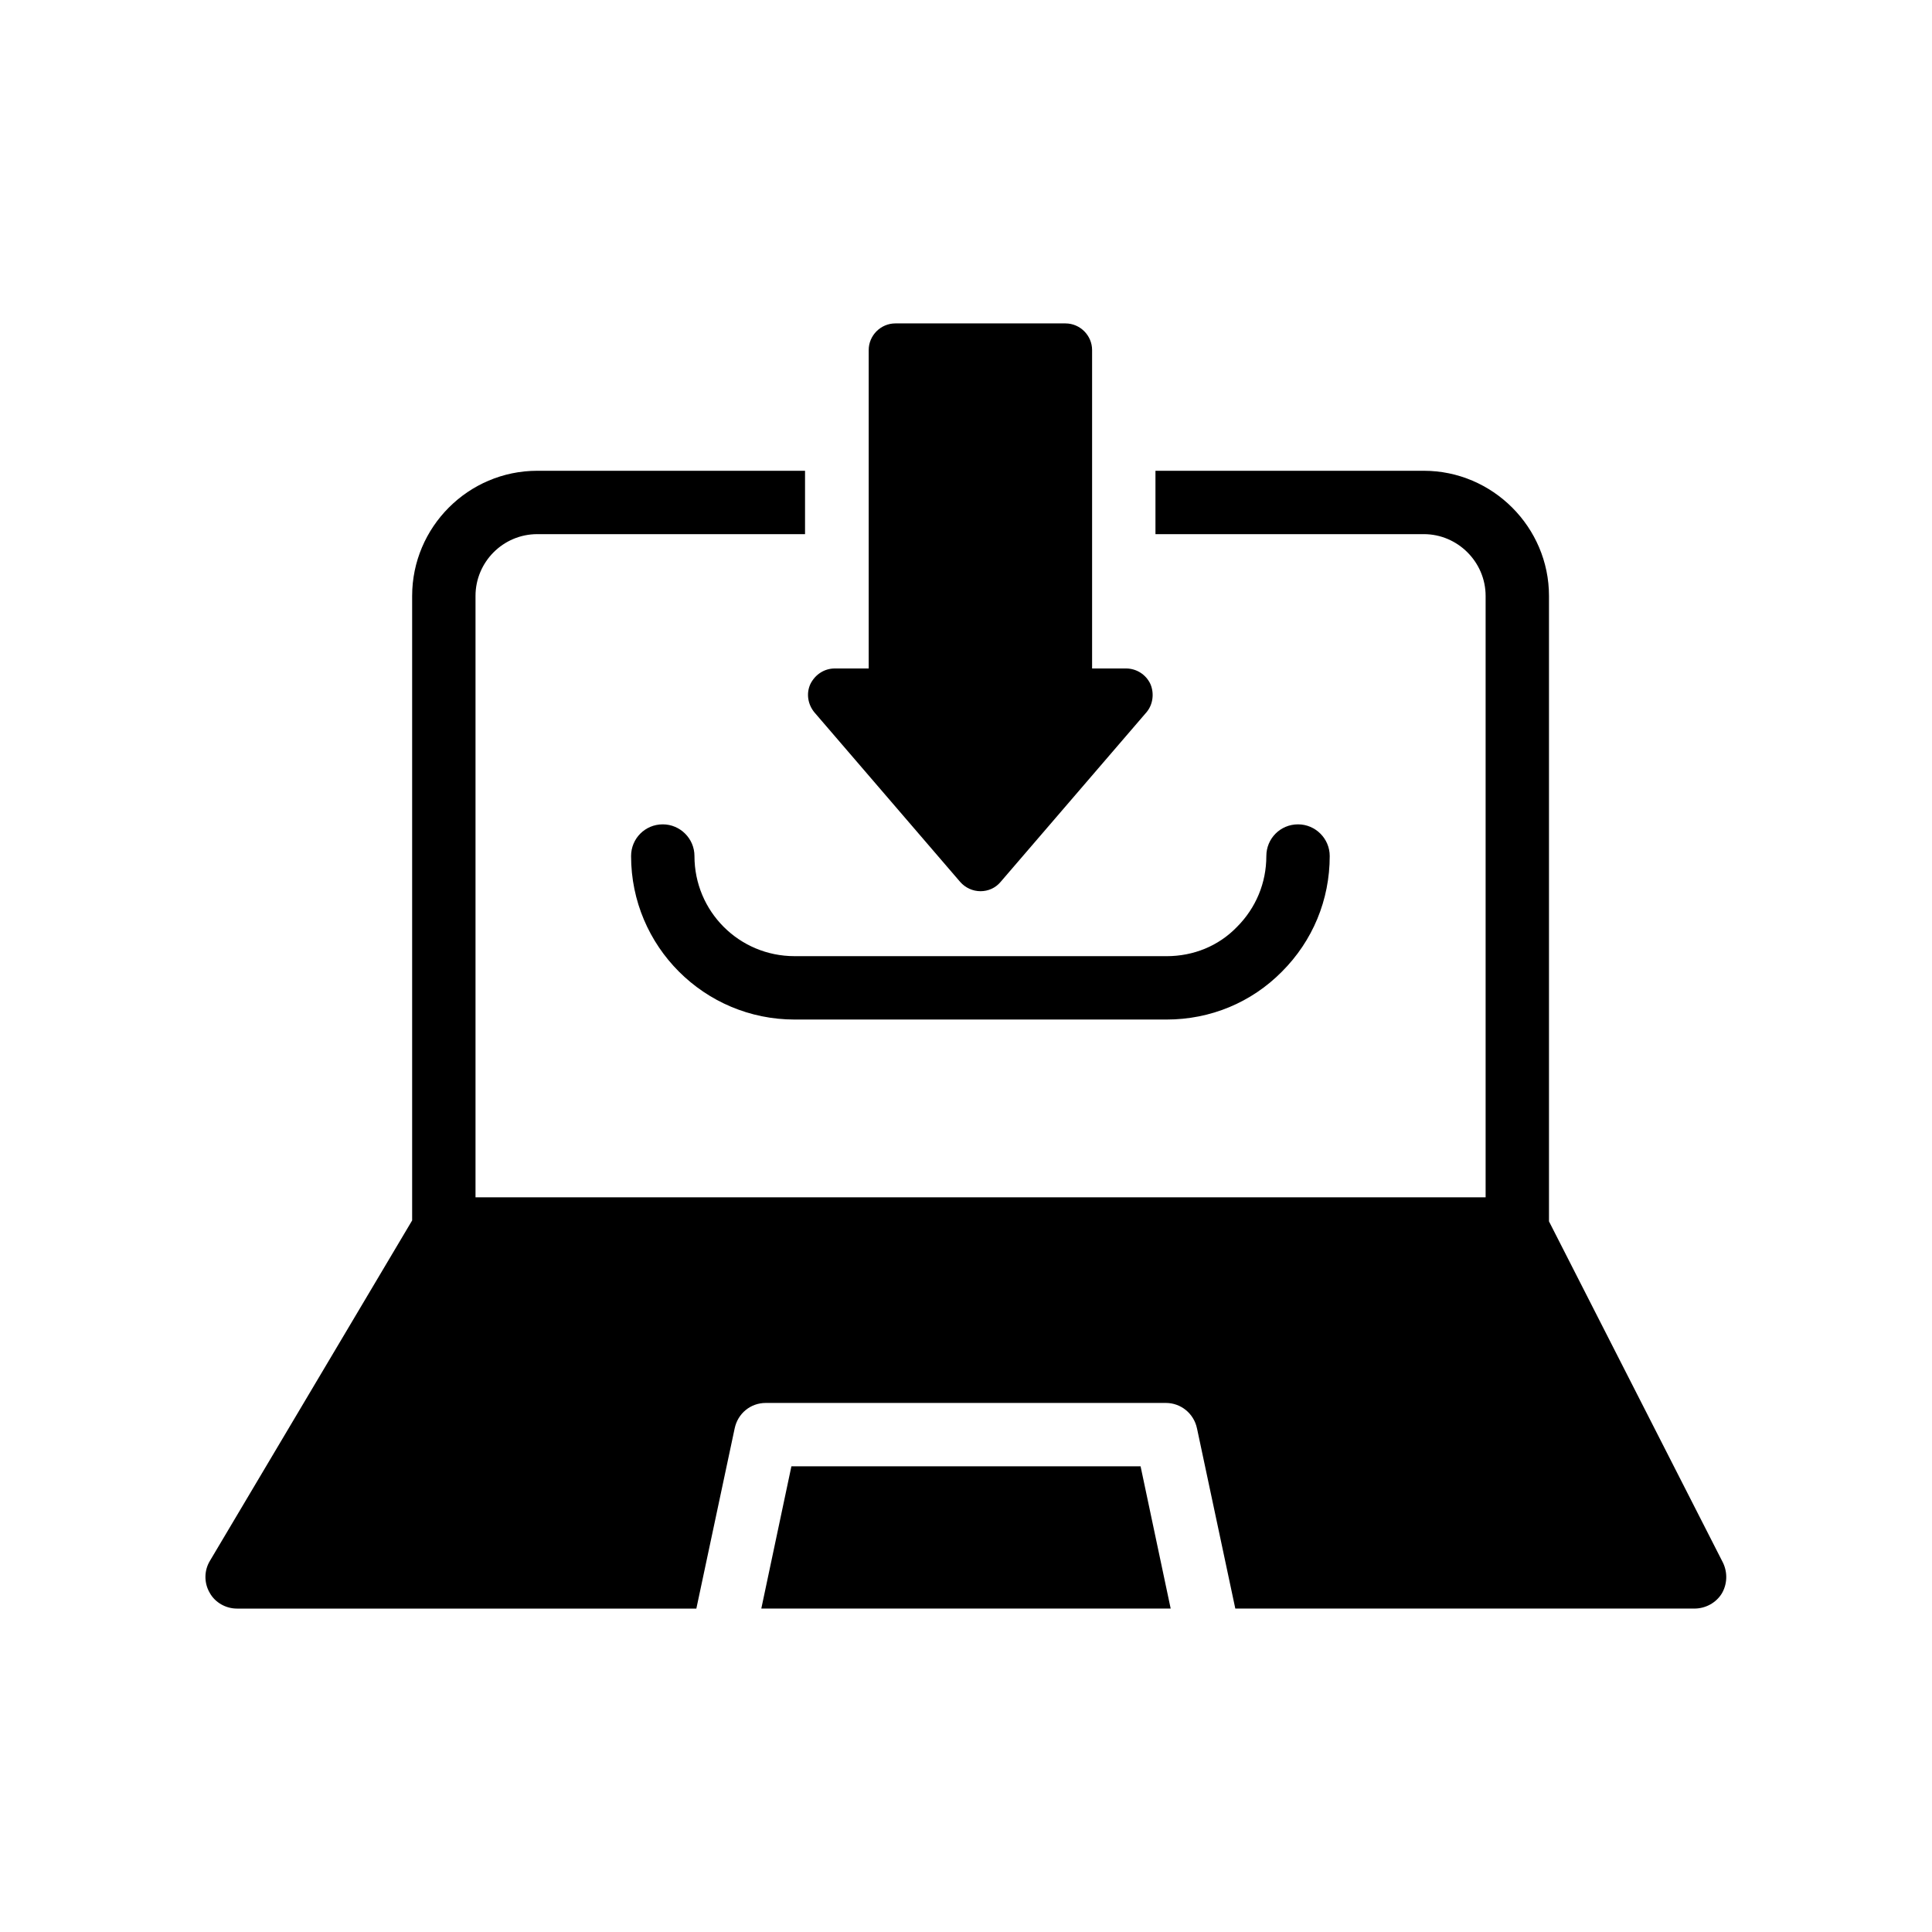
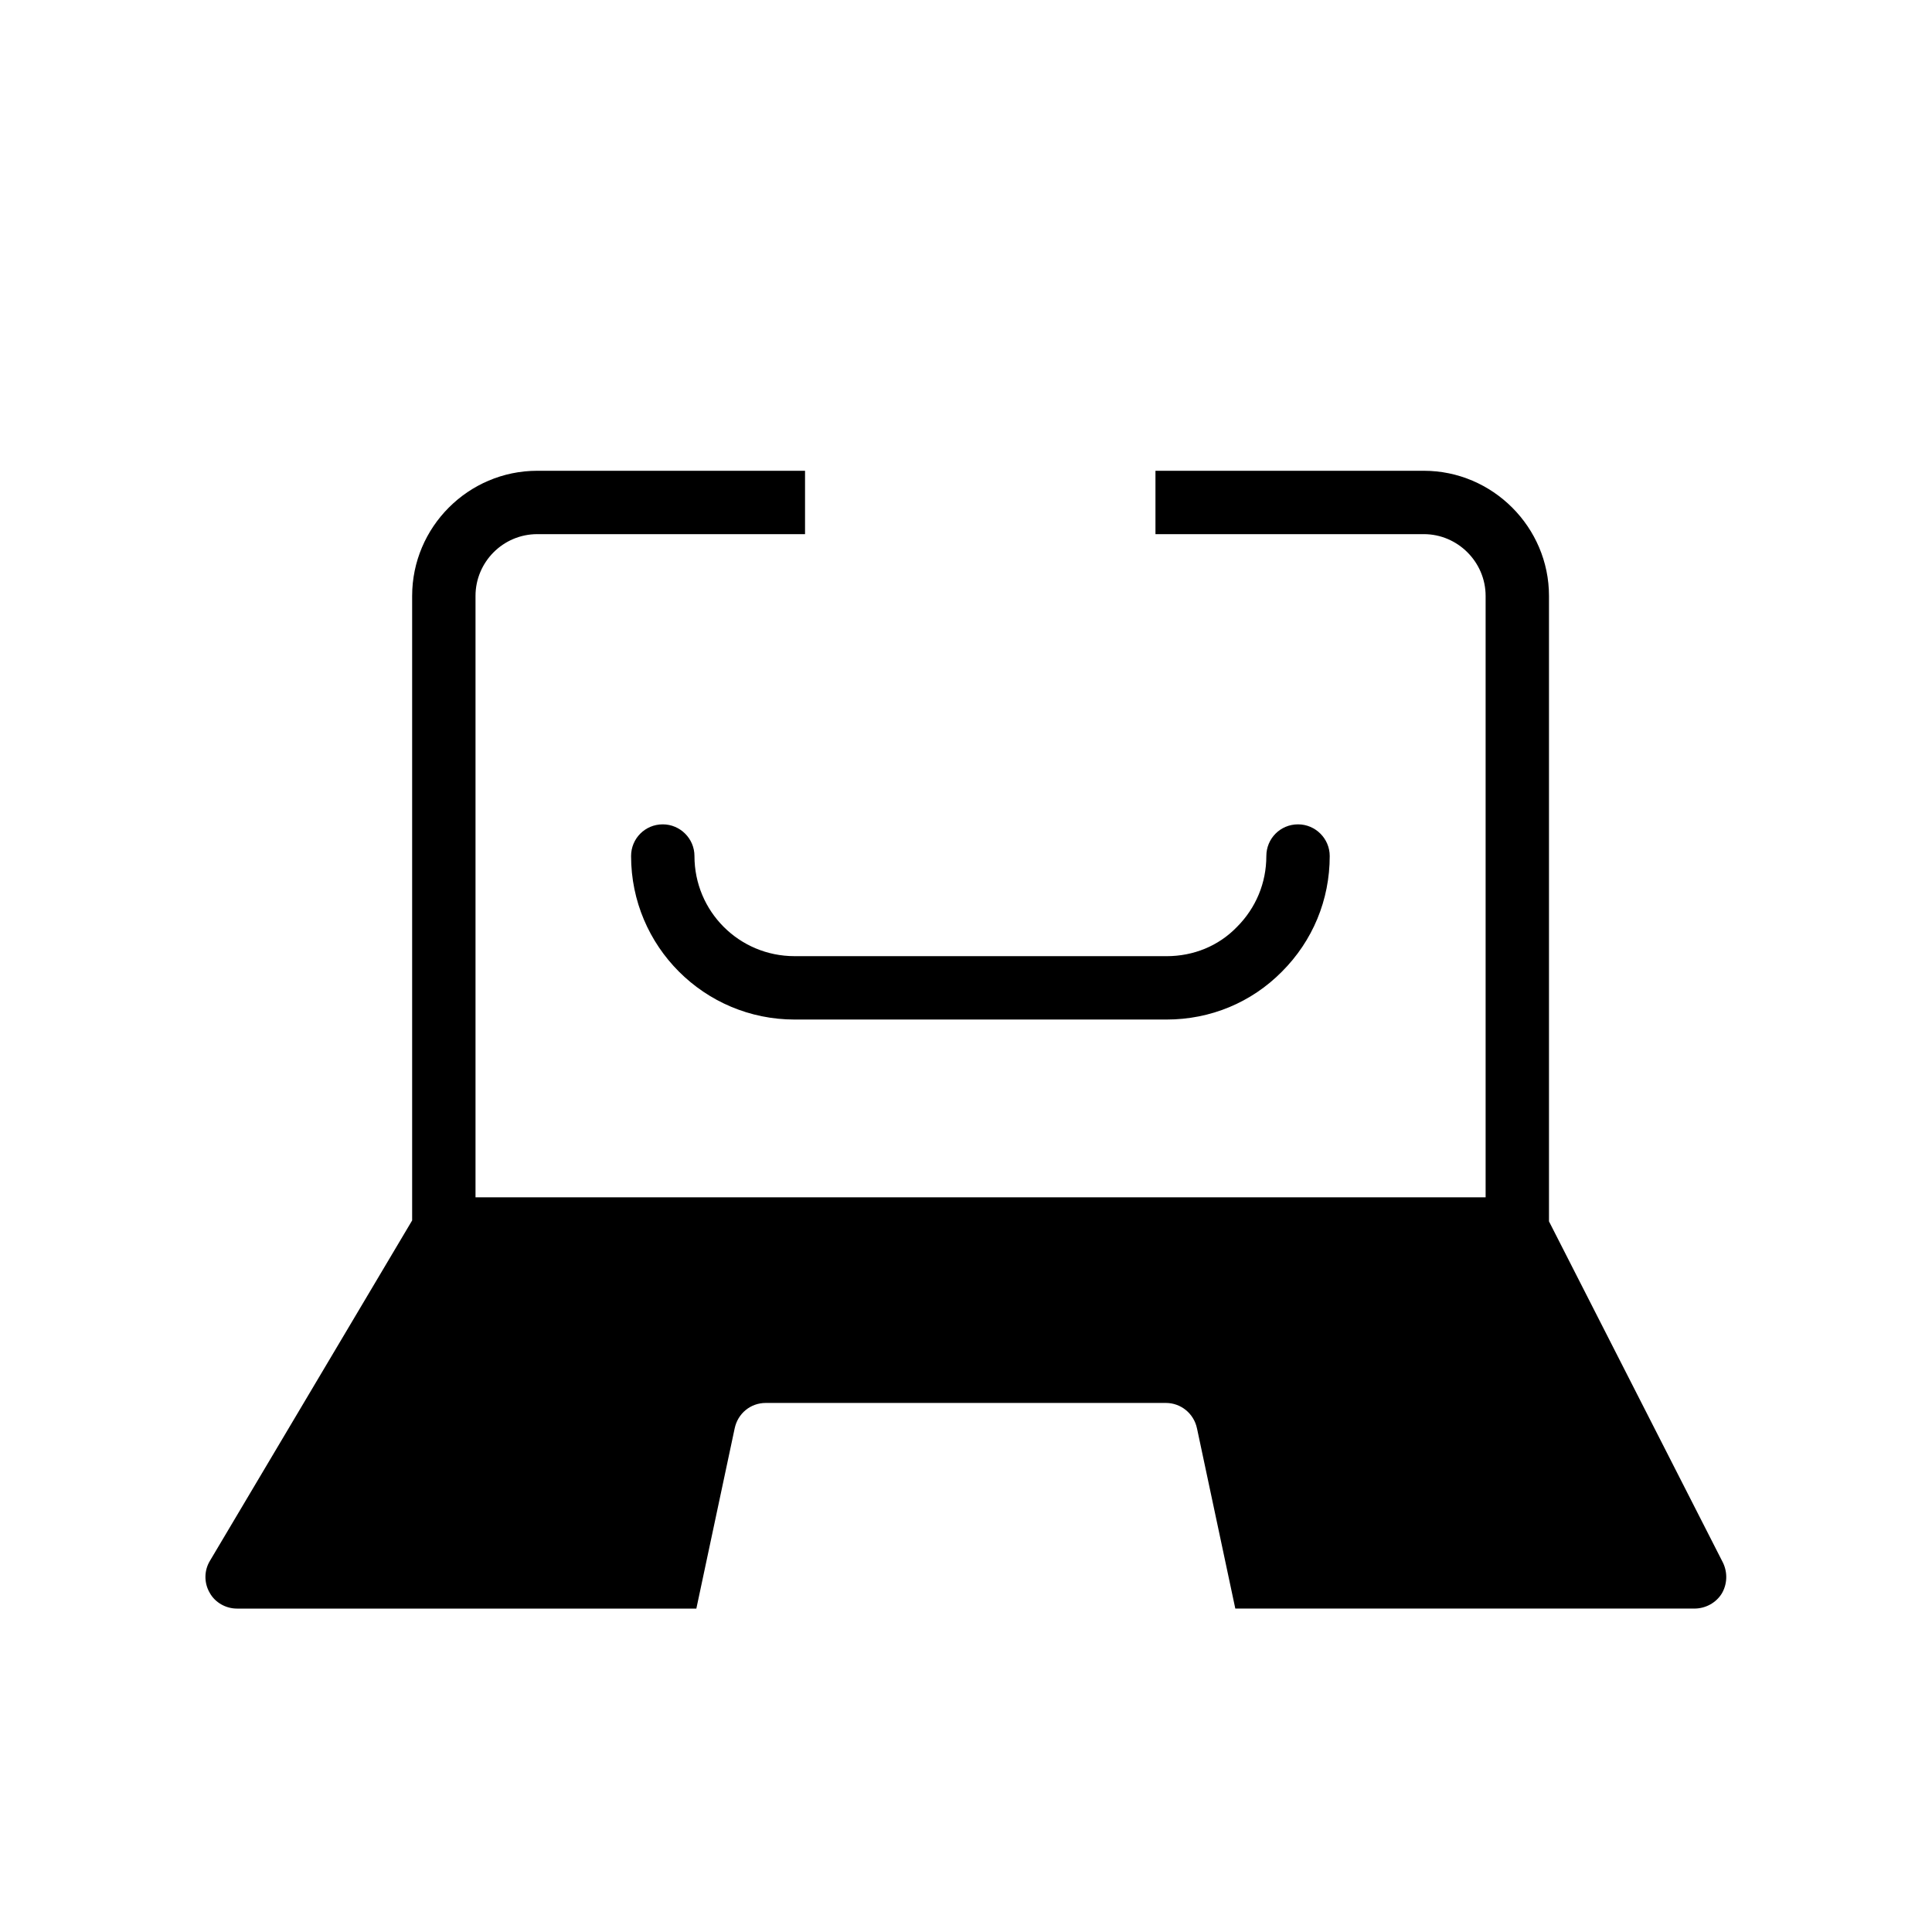
<svg xmlns="http://www.w3.org/2000/svg" fill="#000000" width="800px" height="800px" version="1.1" viewBox="144 144 512 512">
  <g>
-     <path d="m353.73 532.59-7.977 37.699h108.49l-7.977-37.699z" />
    <path d="m461.21 522.51 10.16 47.777h121.67c2.938 0 5.711-1.512 7.223-3.945 1.512-2.519 1.594-5.625 0.336-8.23l-46.102-90.434v-165.75c0-18.223-14.945-33.168-33.168-33.168h-71.121v16.793h71.121c8.984 0 16.375 7.391 16.375 16.375v159.38h-267.69v-159.38c0-8.984 7.305-16.375 16.375-16.375h70.953v-16.793h-70.953c-18.305 0-33.168 14.945-33.168 33.168v165.5l-53.574 90.184c-1.594 2.602-1.594 5.879-0.082 8.48 1.426 2.602 4.281 4.199 7.223 4.199h121.75l10.16-47.777c0.84-3.945 4.199-6.719 8.23-6.719h106.05c3.945 0 7.387 2.773 8.227 6.719z" />
    <path d="m328.04 370.86c0-4.617-3.777-8.398-8.398-8.398-4.703 0-8.398 3.777-8.398 8.398 0 23.93 19.398 43.328 43.328 43.328h98.578c11.672 0 22.504-4.535 30.562-12.68 8.145-8.145 12.68-18.977 12.68-30.648 0-4.617-3.777-8.398-8.398-8.398-4.703 0-8.398 3.777-8.398 8.398 0 7.137-2.769 13.77-7.809 18.809-4.871 5.039-11.504 7.727-18.641 7.727l-98.574-0.004c-14.691 0-26.531-11.84-26.531-26.531z" />
-     <path d="m442.4 321.15h-8.984v-84.387c0-3.863-3.191-7.055-7.055-7.055h-45.09c-3.863 0-7.055 3.191-7.055 7.055v84.387h-8.984c-2.769 0-5.207 1.594-6.465 4.113-1.176 2.519-0.672 5.457 1.09 7.559l38.625 44.922c1.344 1.512 3.273 2.434 5.375 2.434 2.016 0 3.945-0.84 5.289-2.434l38.629-44.922c1.762-2.016 2.184-5.039 1.09-7.559-1.176-2.519-3.695-4.113-6.465-4.113z" />
  </g>
</svg>